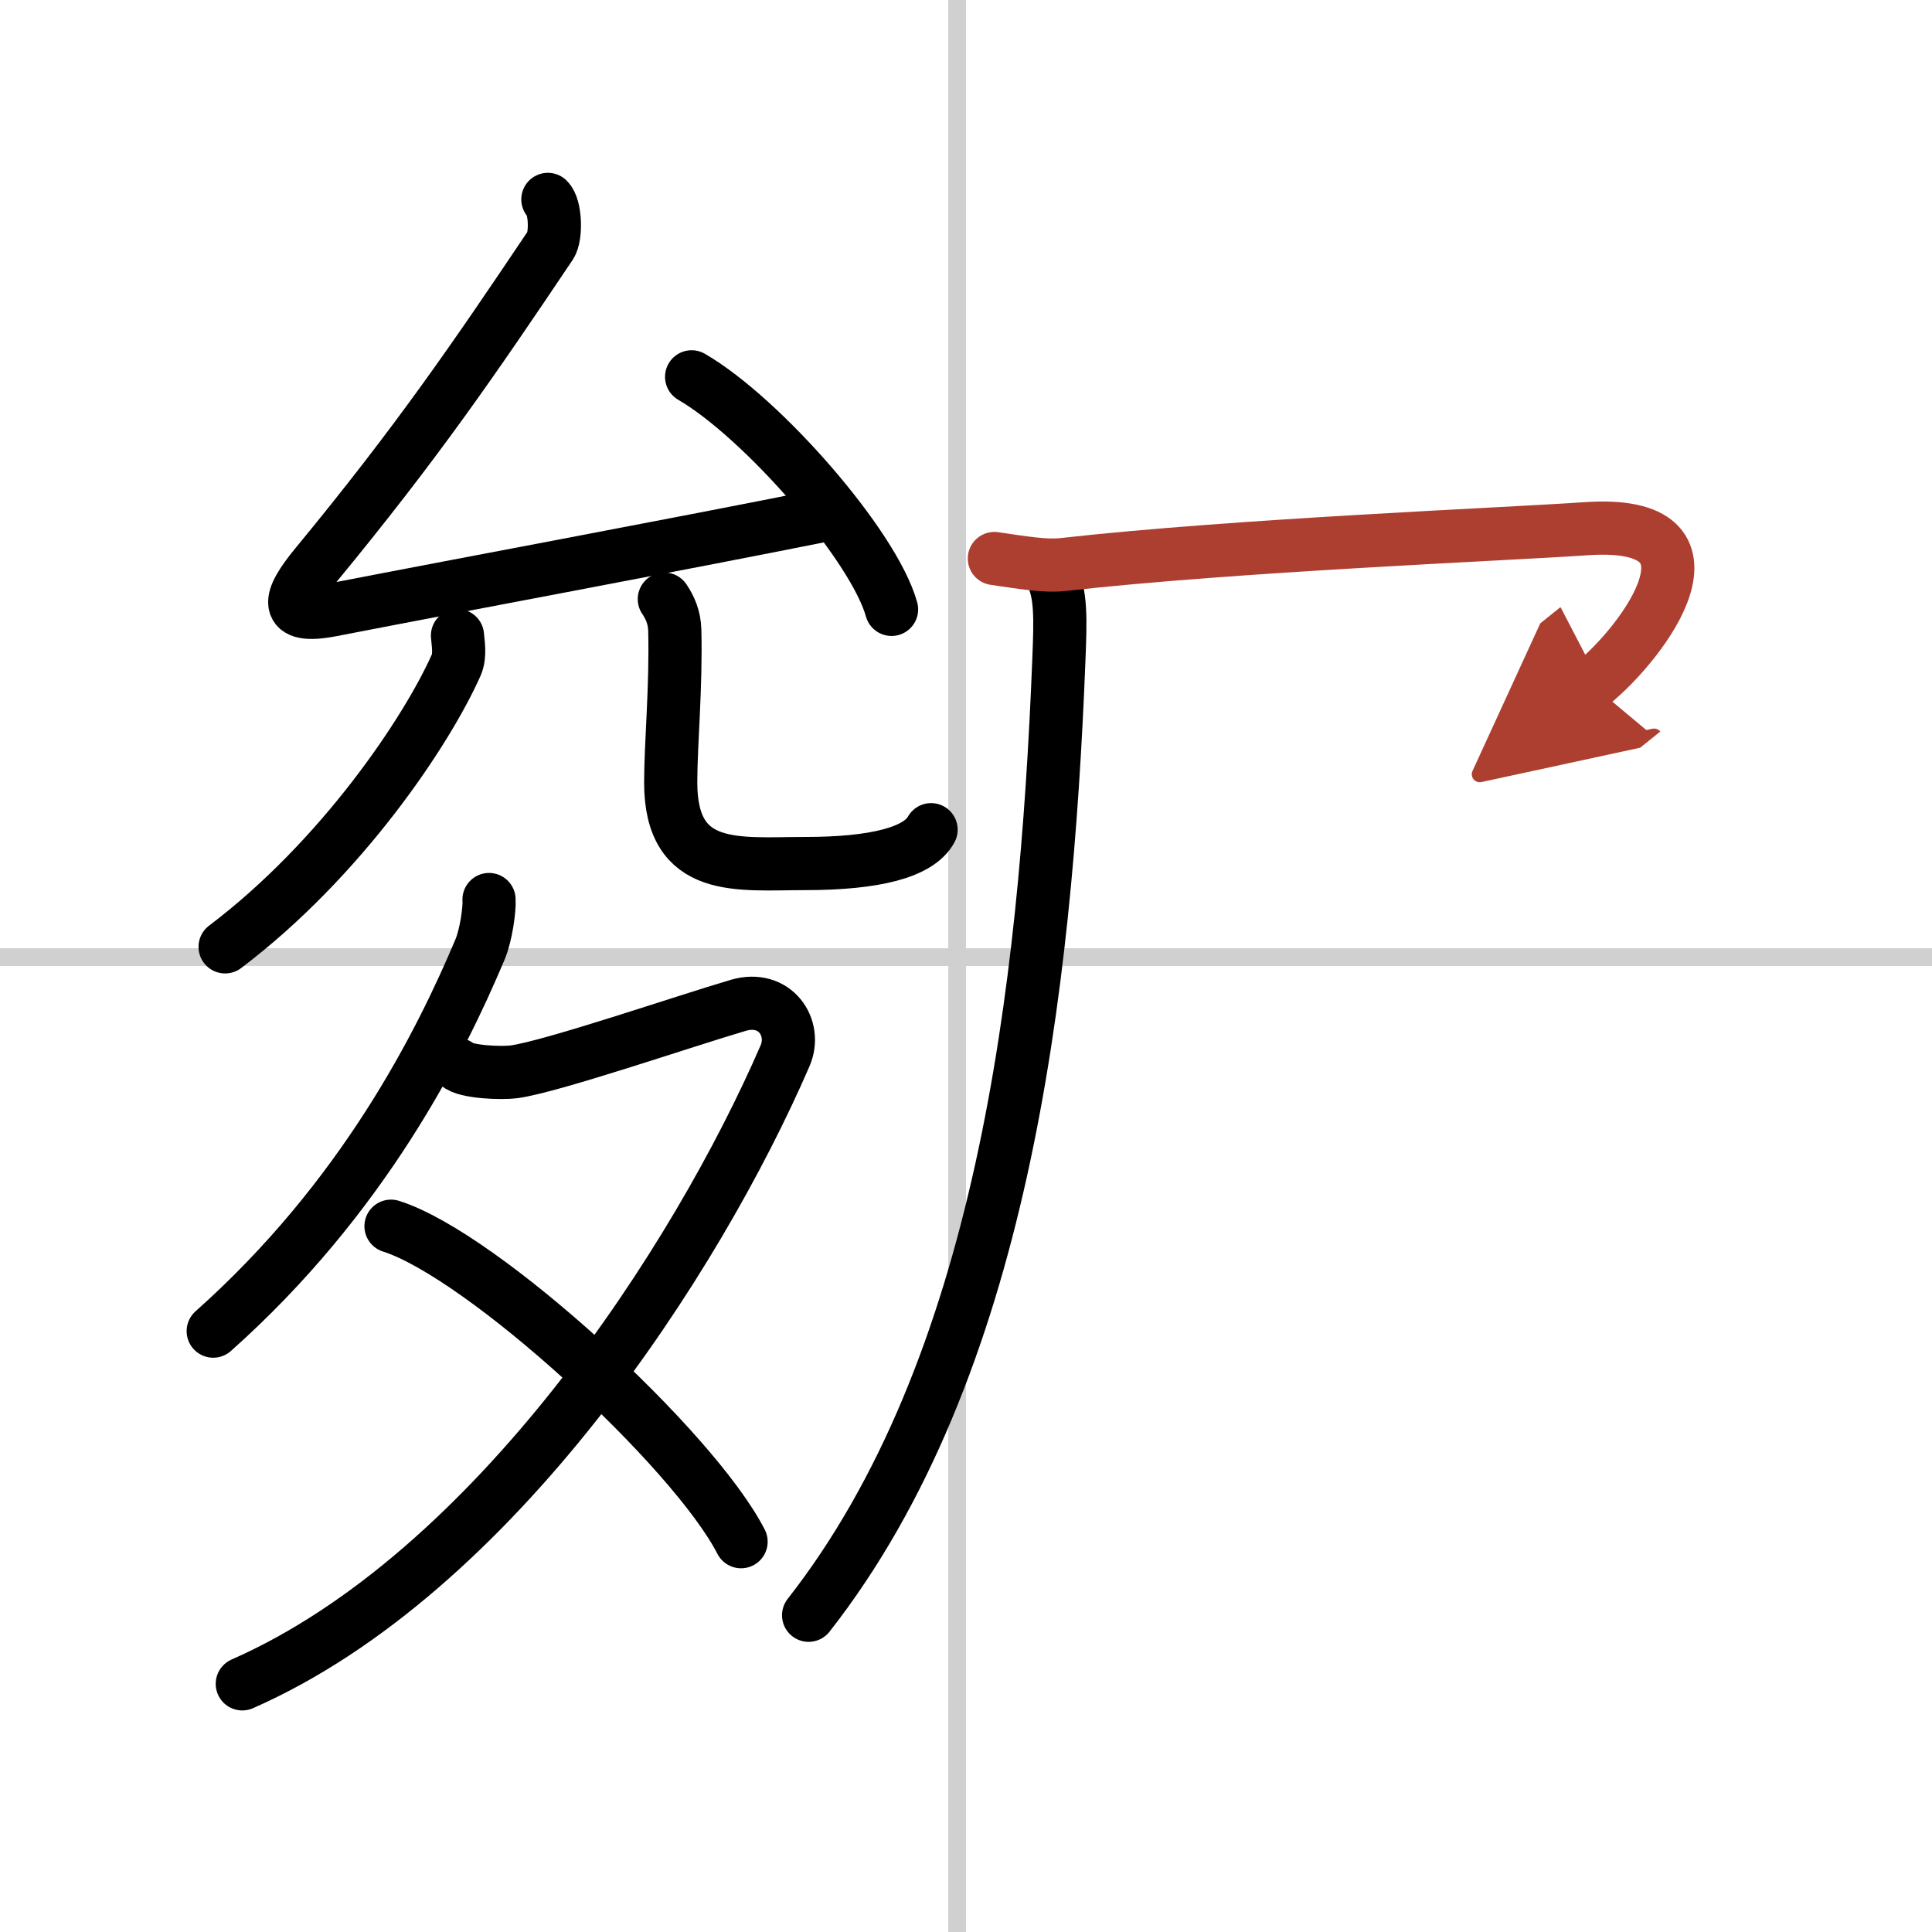
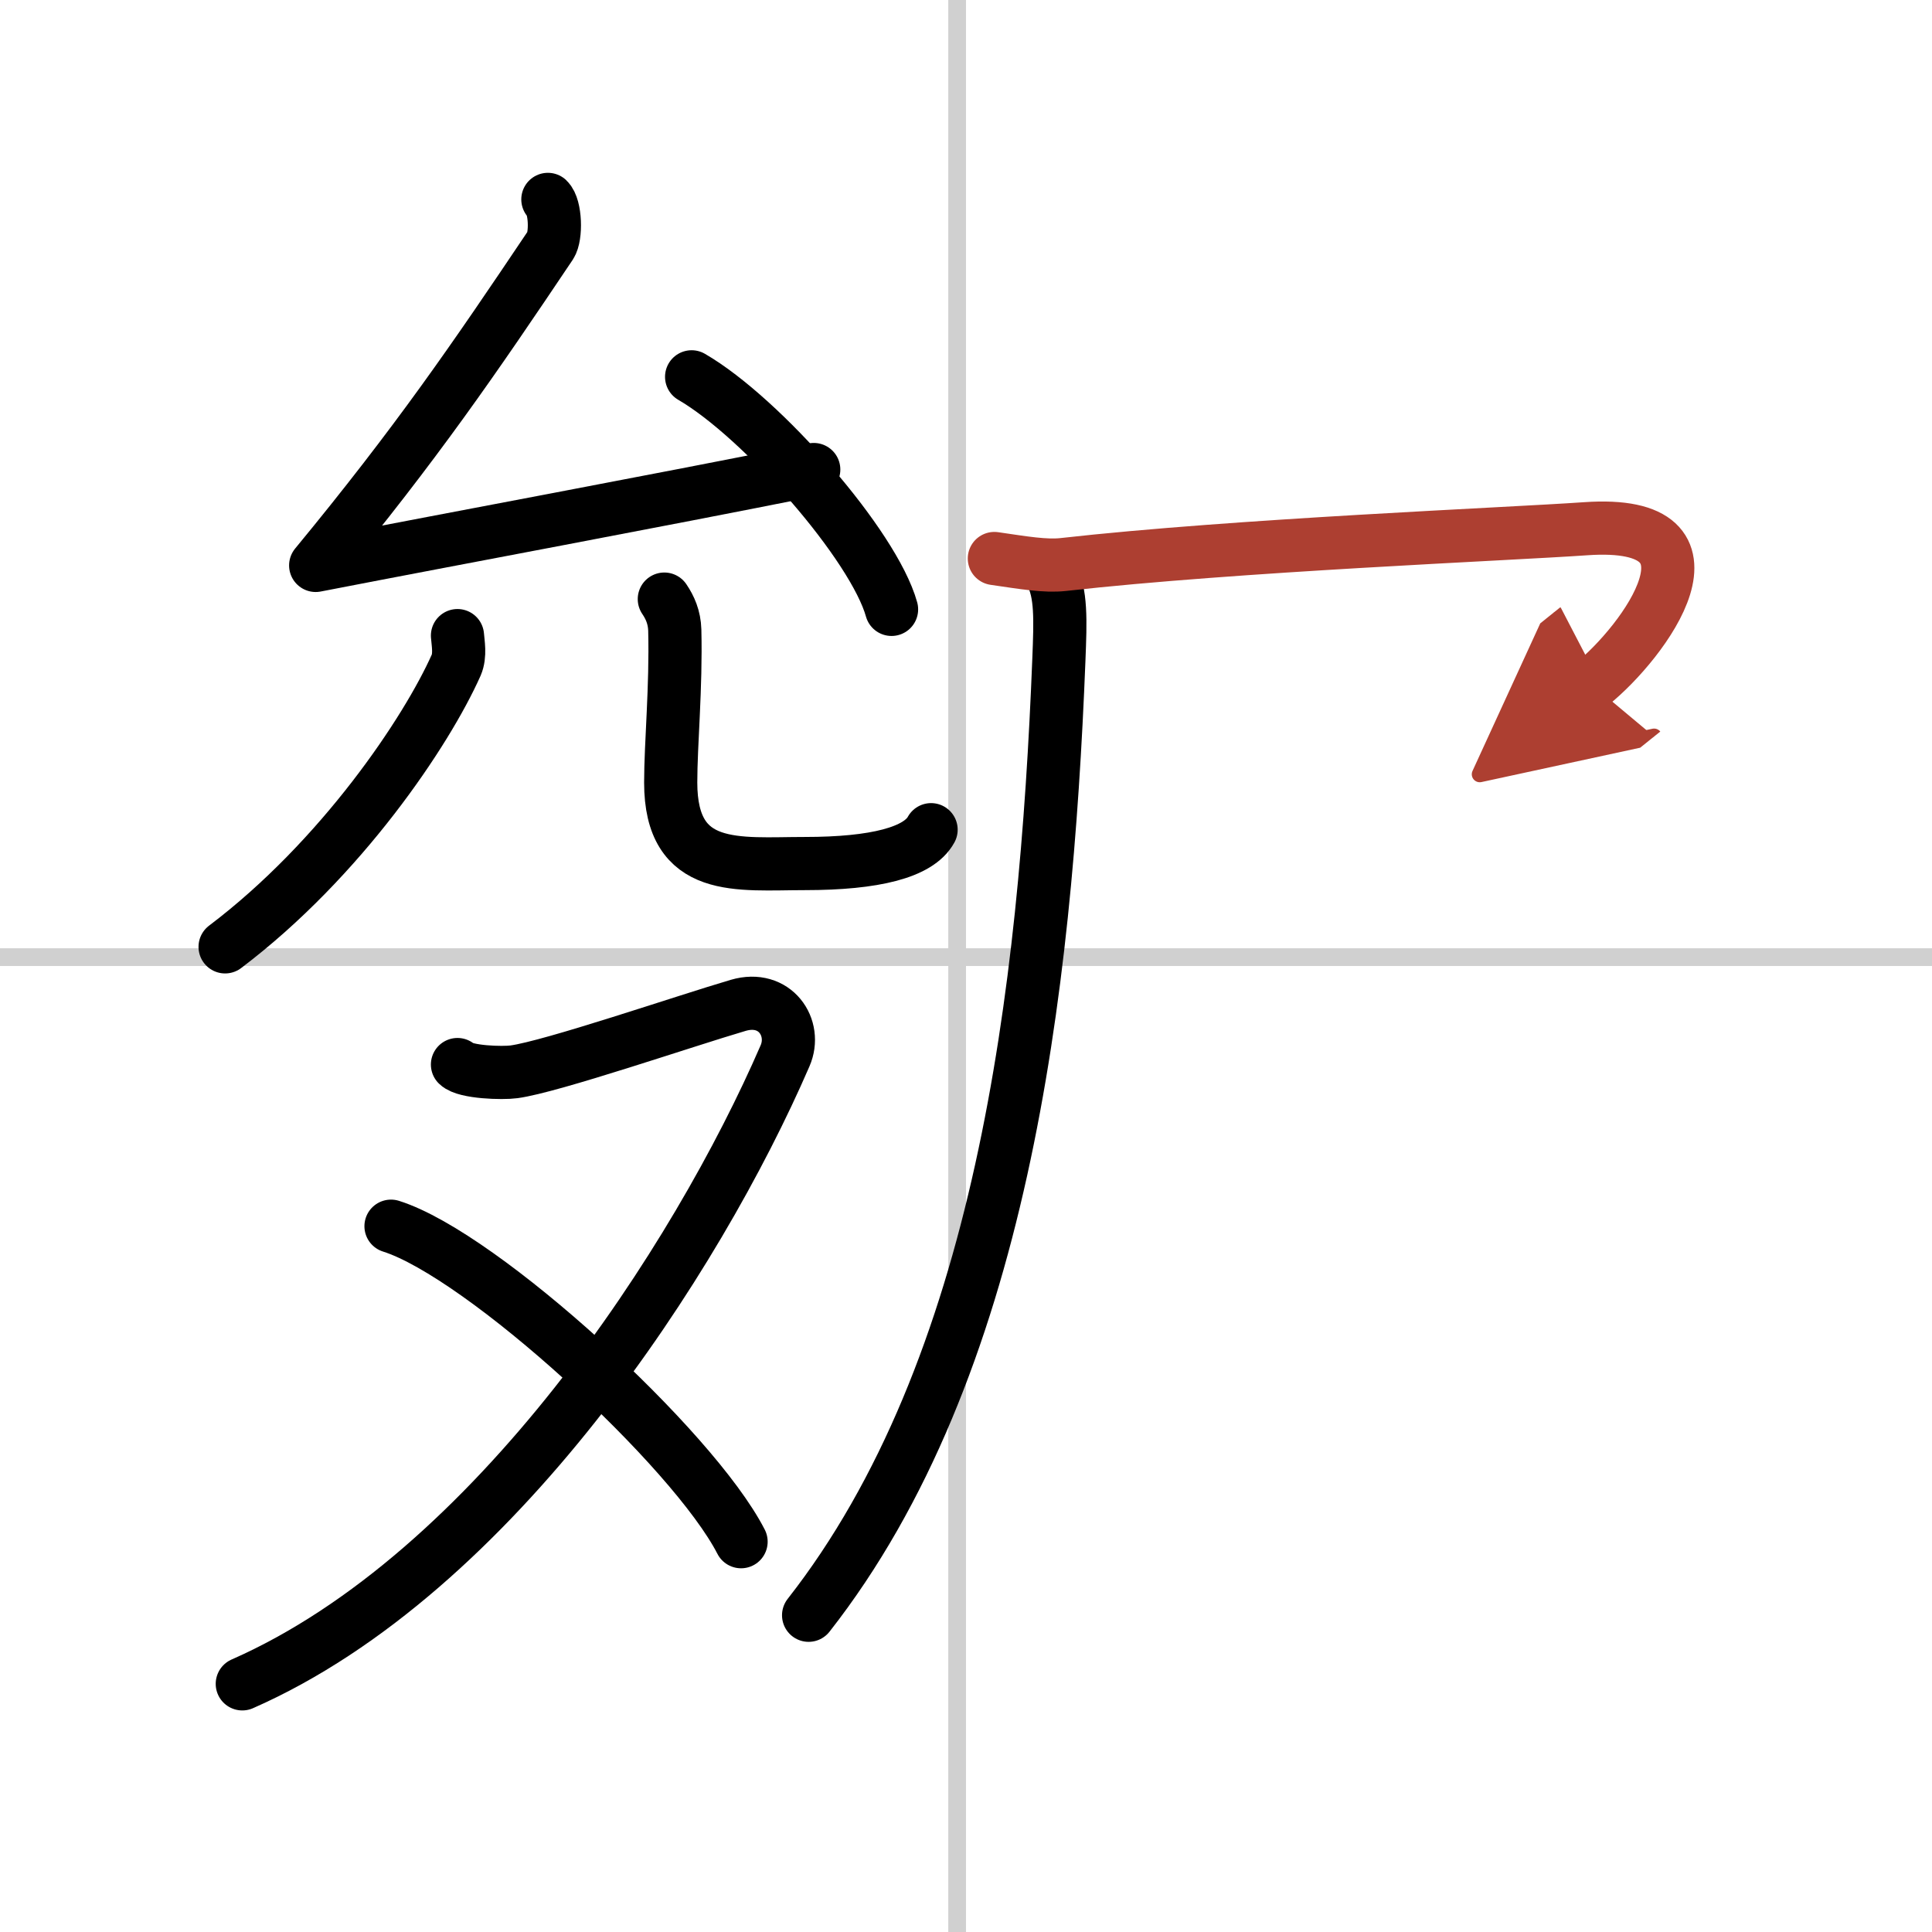
<svg xmlns="http://www.w3.org/2000/svg" width="400" height="400" viewBox="0 0 109 109">
  <defs>
    <marker id="a" markerWidth="4" orient="auto" refX="1" refY="5" viewBox="0 0 10 10">
      <polyline points="0 0 10 5 0 10 1 5" fill="#ad3f31" stroke="#ad3f31" />
    </marker>
  </defs>
  <g fill="none" stroke="#000" stroke-linecap="round" stroke-linejoin="round" stroke-width="3">
    <rect width="100%" height="100%" fill="#fff" stroke="#fff" />
    <line x1="54" x2="54" y2="109" stroke="#d0d0d0" stroke-width="1" />
    <line x2="109" y1="54" y2="54" stroke="#d0d0d0" stroke-width="1" />
-     <path d="M30.91,11.25c0.44,0.42,0.48,2.08,0.15,2.58C26.75,20.25,23.5,25,17.81,31.9c-1.55,1.88-1.88,3.05,0.88,2.52c8.56-1.66,18.69-3.53,28.1-5.41" />
+     <path d="M30.91,11.25c0.44,0.42,0.48,2.08,0.15,2.58C26.75,20.25,23.5,25,17.81,31.9c8.56-1.66,18.69-3.53,28.1-5.41" />
    <path d="m39.02 21.26c3.98 2.31 10.28 9.52 11.28 13.12" />
    <path d="m25.81 35.86c0.03 0.41 0.17 1.1-0.07 1.66-1.67 3.75-6.48 10.94-13.04 15.9" />
    <path d="m37.48 33.8c0.32 0.47 0.57 1.03 0.59 1.75 0.08 3.24-0.23 6.4-0.23 8.6 0 5.15 3.81 4.57 7.57 4.57 3.96 0 6.42-0.63 7.12-1.91" />
-     <path d="m27.59 50.75c0.04 0.57-0.18 2.04-0.5 2.8-2.26 5.37-6.61 14.03-15.06 21.55" />
    <path d="M25.81,60.06c0.45,0.44,2.54,0.5,3.19,0.41c2.13-0.29,9.62-2.86,12.65-3.75c2.08-0.61,3.33,1.27,2.64,2.85C39.34,71,27.89,88.75,13.67,95" />
    <path d="m22.06 69.18c5.17 1.63 17.05 12.54 19.75 17.8" />
    <path d="M59.3,32.37c0.58,1.09,0.53,2.58,0.44,4.85C59,56,56.5,77.25,45.62,91.13" />
    <path d="m56.1 31.51c1.65 0.24 2.87 0.45 3.88 0.34 9.78-1.1 25.05-1.71 29.48-2.02 8.48-0.59 3.29 6.41 0.34 8.78" marker-end="url(#a)" stroke="#ad3f31" />
  </g>
</svg>